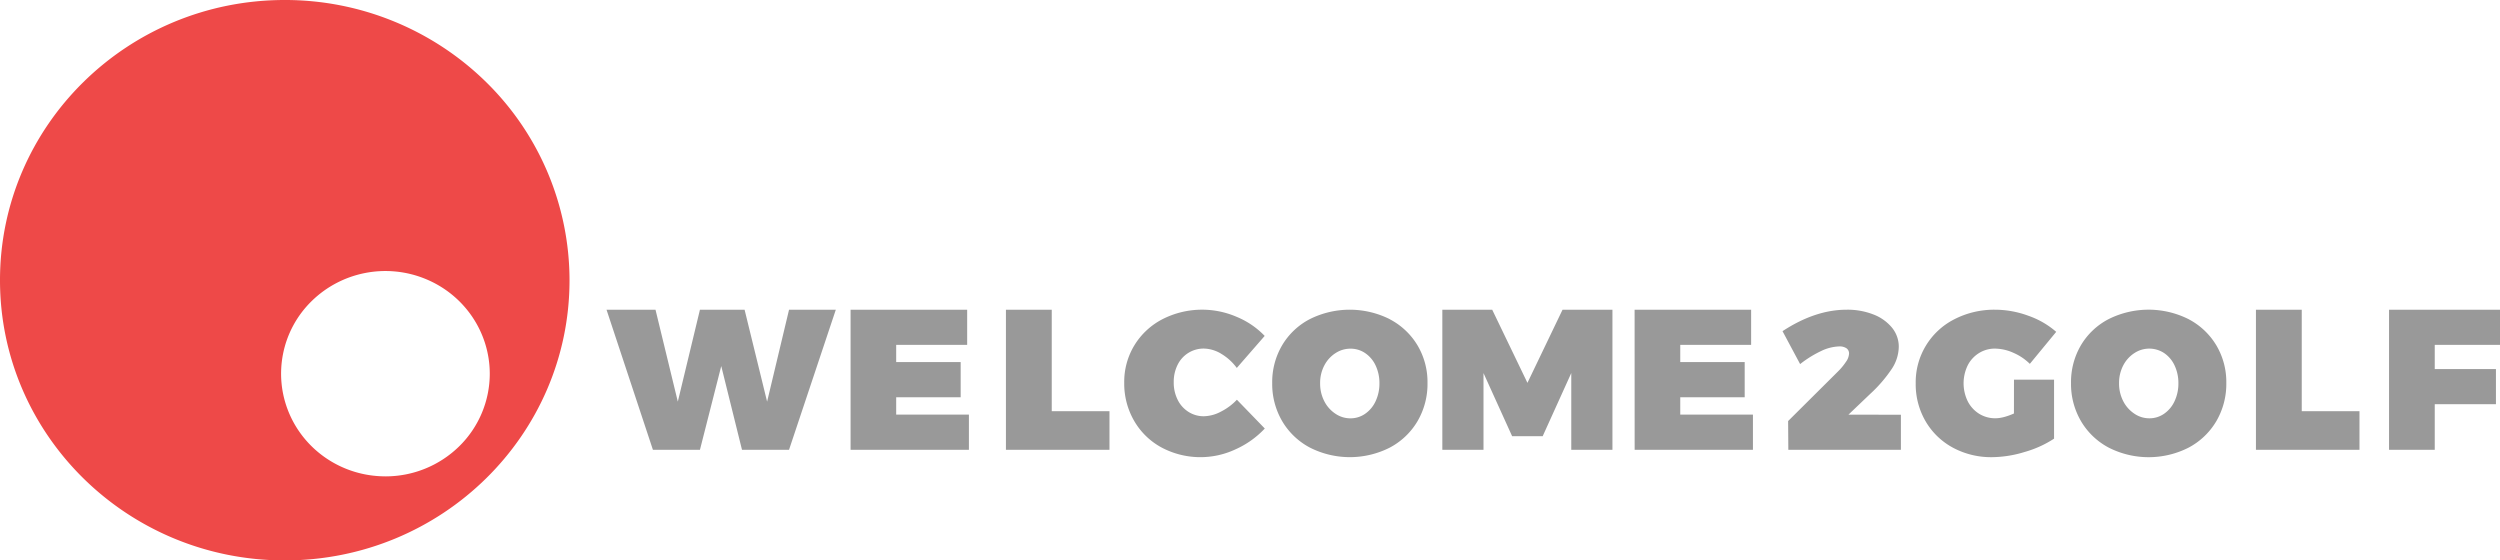
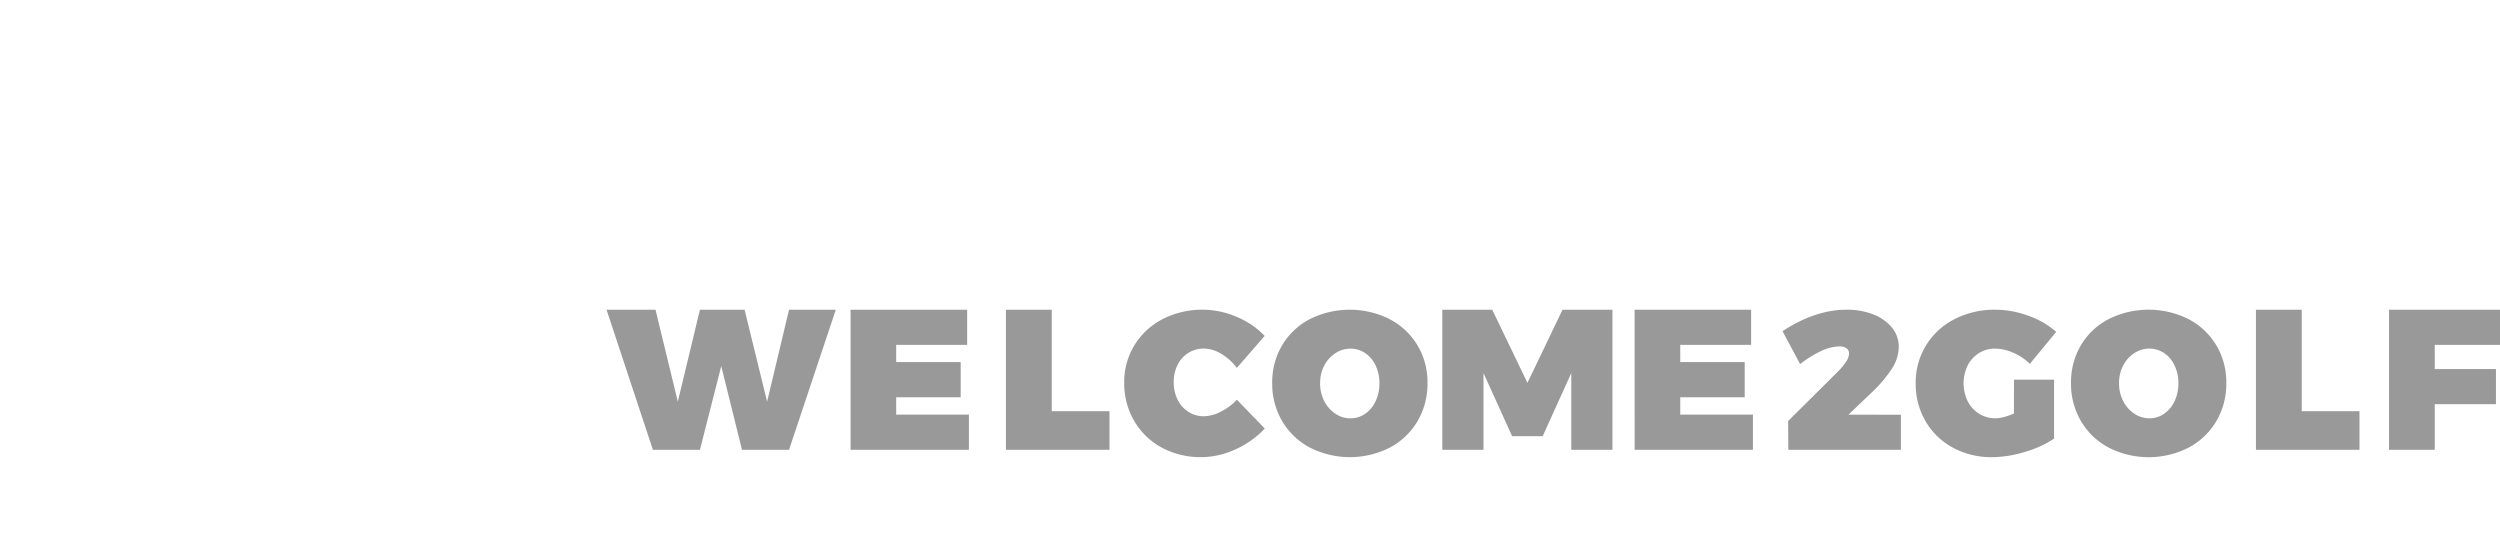
<svg xmlns="http://www.w3.org/2000/svg" viewBox="0 0 1200 269">
-   <path fill="#ee4948" d="M136.65 0C61.17.02 0 60.24 0 134.5S61.18 268.99 136.66 269c75.48.02 136.68-60.17 136.71-134.44-.02-35.78-14.44-70.06-40.03-95.16C207.56 14.11 172.82-.05 136.65 0Zm48.34 228.65c-20.26 0-38.51-12.01-46.26-30.43-7.74-18.43-3.44-39.71 10.87-53.7 14.42-14.11 35.88-18.3 54.58-10.66 18.72 7.64 30.91 25.61 30.91 45.55a48.872 48.872 0 0 1-14.68 34.83A50.49 50.49 0 0 1 185 228.66Z" />
  <path fill="#999" d="M378.73 148.66h22.46l-22.46 67.25h-22.57l-9.96-40.2-10.23 40.2H313.4l-22.27-67.25h23.51l10.71 44.13 10.62-44.13h21.43l10.81 44.13 10.53-44.13Zm29.55 0h55.96v16.88h-34.07v8.26h30.95v16.89h-30.95v8.33h34.91v16.89h-56.8v-67.25Zm74.56 0h22v48.73h27.71v18.52h-49.7v-67.25Zm103.44 21.21a16.687 16.687 0 0 0-8.43-2.56c-2.64-.02-5.21.7-7.43 2.08a13.896 13.896 0 0 0-5.18 5.75 18.2 18.2 0 0 0-1.85 8.32c-.05 2.89.58 5.75 1.85 8.36 1.13 2.38 2.93 4.4 5.18 5.85a13.56 13.56 0 0 0 7.42 2.13c2.86-.08 5.64-.83 8.13-2.18 2.9-1.45 5.52-3.4 7.74-5.75l13.39 13.82c-3.99 4.25-8.8 7.66-14.14 10.03a39.695 39.695 0 0 1-35.31-.87 33.676 33.676 0 0 1-13.22-12.77 35.6 35.6 0 0 1-4.8-18.32c-.1-6.35 1.59-12.6 4.89-18.04a34.1 34.1 0 0 1 13.51-12.53 41.822 41.822 0 0 1 35.55-1.11 39.4 39.4 0 0 1 13.47 9.16l-13.39 15.37c-1.99-2.72-4.5-5.01-7.39-6.74ZM667.08 153.23a33.621 33.621 0 0 1 13.34 12.57 34.482 34.482 0 0 1 4.78 18.07c.1 6.41-1.56 12.73-4.78 18.28a33.693 33.693 0 0 1-13.32 12.7 42.367 42.367 0 0 1-38.33 0 33.675 33.675 0 0 1-13.33-12.71 35.306 35.306 0 0 1-4.78-18.27c-.1-6.38 1.55-12.66 4.78-18.16 3.17-5.34 7.78-9.69 13.31-12.55 12.07-6.02 26.27-6 38.33.04v.03Zm-26.09 16.3a15.567 15.567 0 0 0-5.35 5.95 17.95 17.95 0 0 0-1.98 8.5c-.04 2.97.63 5.91 1.98 8.56 1.23 2.45 3.07 4.52 5.35 6.04 2.13 1.45 4.64 2.23 7.21 2.22 2.52.02 4.99-.74 7.06-2.18 2.19-1.52 3.93-3.61 5.03-6.03 1.25-2.7 1.88-5.64 1.84-8.61.04-2.95-.59-5.88-1.84-8.56a14.64 14.64 0 0 0-5.03-5.94 12.41 12.41 0 0 0-7.06-2.12c-2.57 0-5.08.75-7.21 2.18ZM692.31 148.66h23.95l16.91 35.11 16.85-35.11h23.95v67.25h-19.76v-36.84l-13.72 30.3h-14.67l-13.74-30.3v36.84h-19.76v-67.25Zm92.3 0h55.93v16.88h-34.02v8.26h30.93v16.89h-30.93v8.33h34.89v16.89h-56.78l-.02-67.25Zm127.82 50.41v16.84H858.4l-.1-13.81 24.04-23.9c1.4-1.39 2.65-2.91 3.73-4.54a7.38 7.38 0 0 0 1.47-3.88c.06-1.02-.4-1.99-1.22-2.6a5.823 5.823 0 0 0-3.5-.9c-3.04.12-6.02.88-8.74 2.24-3.57 1.7-6.93 3.79-10.02 6.24l-8.45-15.8c10.49-6.87 20.73-10.3 30.75-10.3 4.36-.08 8.69.68 12.77 2.24 3.5 1.3 6.59 3.48 8.99 6.33 2.16 2.63 3.32 5.91 3.29 9.27-.09 3.88-1.32 7.64-3.54 10.83a66.283 66.283 0 0 1-10.01 11.59l-10.61 10.12 25.17.03Zm54.28-16.83h19.24v28.31a51.015 51.015 0 0 1-14.06 6.38 54.728 54.728 0 0 1-15.61 2.51c-6.59.11-13.1-1.46-18.9-4.57a33.633 33.633 0 0 1-13.1-12.66 35.284 35.284 0 0 1-4.74-18.22c-.21-12.94 6.98-24.86 18.54-30.74 6.07-3.11 12.8-4.68 19.62-4.59 5.43.03 10.81 1.01 15.9 2.9 4.92 1.7 9.46 4.32 13.38 7.73l-12.66 15.36c-2.3-2.26-5-4.08-7.97-5.34a22.042 22.042 0 0 0-8.75-1.98c-2.73-.03-5.42.73-7.73 2.18-2.32 1.45-4.2 3.5-5.41 5.95-2.6 5.43-2.58 11.74.05 17.15 1.24 2.45 3.13 4.52 5.46 5.99a14.53 14.53 0 0 0 7.83 2.17c2.45 0 5.42-.76 8.89-2.29l.02-16.25ZM1050.53 153.21a33.634 33.634 0 0 1 13.32 12.57 34.517 34.517 0 0 1 4.78 18.08c.09 6.41-1.56 12.73-4.78 18.28a33.743 33.743 0 0 1-13.32 12.72 42.326 42.326 0 0 1-38.34 0 33.674 33.674 0 0 1-13.32-12.72 35.342 35.342 0 0 1-4.78-18.28c-.1-6.38 1.55-12.67 4.78-18.18a33.2 33.2 0 0 1 13.32-12.53c12.07-6.02 26.28-6 38.34.05Zm-26.05 16.29a15.487 15.487 0 0 0-5.35 5.95 18.108 18.108 0 0 0-1.98 8.51c-.04 2.97.64 5.91 1.98 8.56 1.23 2.45 3.08 4.52 5.35 6.04 2.12 1.46 4.64 2.23 7.21 2.23 2.52.02 4.99-.74 7.06-2.18a14.78 14.78 0 0 0 5.04-6.04c1.25-2.7 1.88-5.64 1.84-8.61.04-2.95-.59-5.88-1.84-8.56-1.11-2.4-2.85-4.46-5.04-5.95a12.956 12.956 0 0 0-14.28.06ZM1082.84 148.66h22v48.73h27.71v18.52h-49.7v-67.25Zm63.91 0H1200v16.87h-31.32v11.62h29.37v16.88h-29.37v21.88h-21.94v-67.25Z" />
</svg>